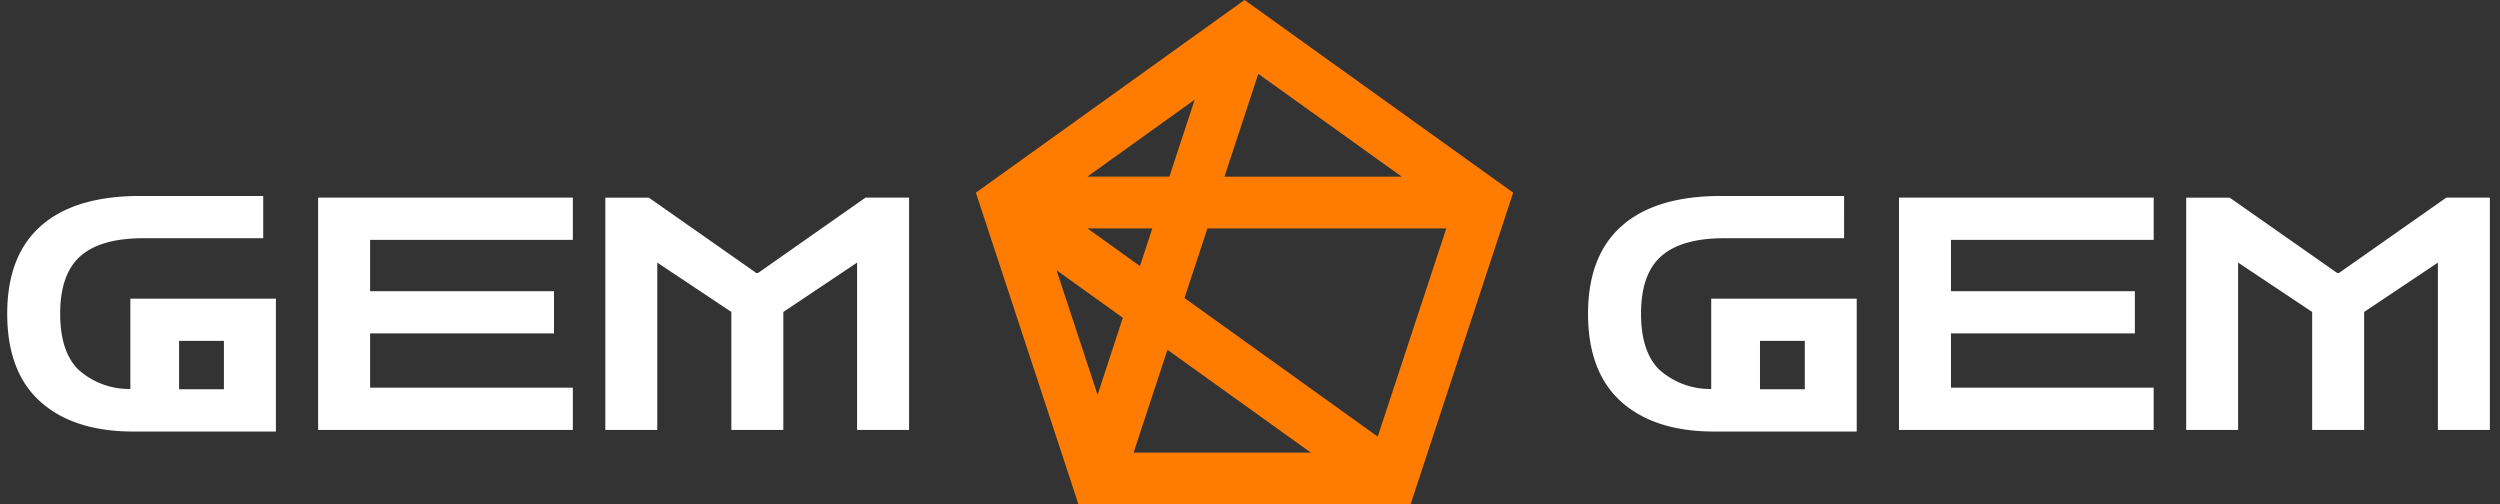
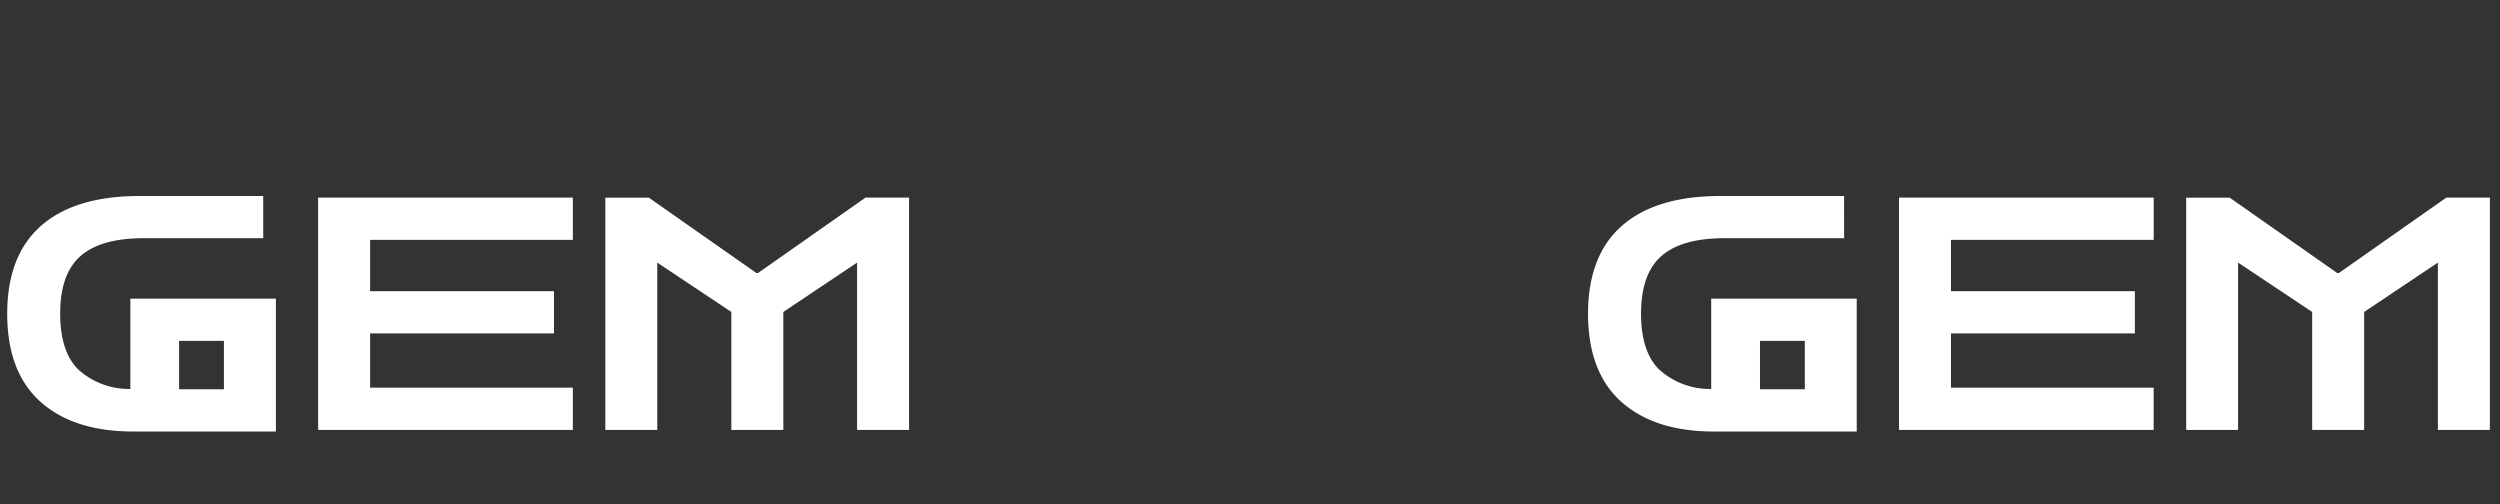
<svg xmlns="http://www.w3.org/2000/svg" width="228" height="46" viewBox="0 0 228 46">
  <rect x="0" y="0" width="228" height="46" fill="#333333" stroke="none" />
  <defs>
    <style>
      .cls-1 {
        fill: #fff;
      }

      .cls-1, .cls-2 {
        fill-rule: evenodd;
      }

      .cls-2 {
        fill: #ff7c00;
      }
    </style>
  </defs>
  <path id="Gem_Gem" data-name="Gem     Gem" class="cls-1" d="M25.162,39.355V27.237H11.888v8.237a6.912,6.912,0,0,1-4.77-1.793q-1.63-1.644-1.63-5.081,0-3.615,1.852-5.244t5.733-1.63H24.006V17.874H12.747q-5.9,0-8.993,2.711T0.658,28.6q0,5.333,3.037,8.044t8.459,2.711H25.162Zm-8.829-8.267h4.089V35.5H16.332V31.088Zm35.91,8.119V35.355H33.754V30.407h16.77V26.555H33.754V21.874H52.243V18.022H29.013V39.207H52.243Zm7.7,0V23.948l6.756,4.5V39.207h4.741V28.451l6.726-4.5V39.207h4.741V18.022h-3.97L69.131,24.9H68.983l-9.807-6.874h-3.97V39.207h4.741Zm109.39,0.148V27.237H156.062v8.237a6.911,6.911,0,0,1-4.77-1.793q-1.63-1.644-1.63-5.081,0-3.615,1.852-5.244t5.733-1.63h10.934V17.874H156.922q-5.9,0-8.993,2.711t-3.1,8.015q0,5.333,3.037,8.044t8.459,2.711h13.007Zm-8.829-8.267H164.6V35.5h-4.089V31.088Zm35.91,8.119V35.355H177.928V30.407H194.7V26.555H177.928V21.874h18.489V18.022H173.188V39.207h23.229Zm7.7,0V23.948l6.755,4.5V39.207h4.741V28.451l6.726-4.5V39.207h4.74V18.022h-3.97L213.306,24.9h-0.148l-9.808-6.874h-3.97V39.207h4.741Z" />
-   <path id="Фигура_810_1" data-name="Фигура 810 1" class="cls-2" d="M128.643,46H98.358L89,17.57,113.5,0,138,17.57Zm-22.172-14.1-3.086,9.379h16.163Zm-7.3-11.073,4.791,3.436,1.131-3.436H99.167Zm7.476-4.72,2.31-7.018-9.787,7.018h7.477Zm25.257,4.72H110.117l-2.092,6.353,17.624,12.641Zm-29.5,8.156-6.049-4.338L100.1,36.007Zm25.428-12.876L114.757,6.734l-3.087,9.379h16.163Z" />
</svg>